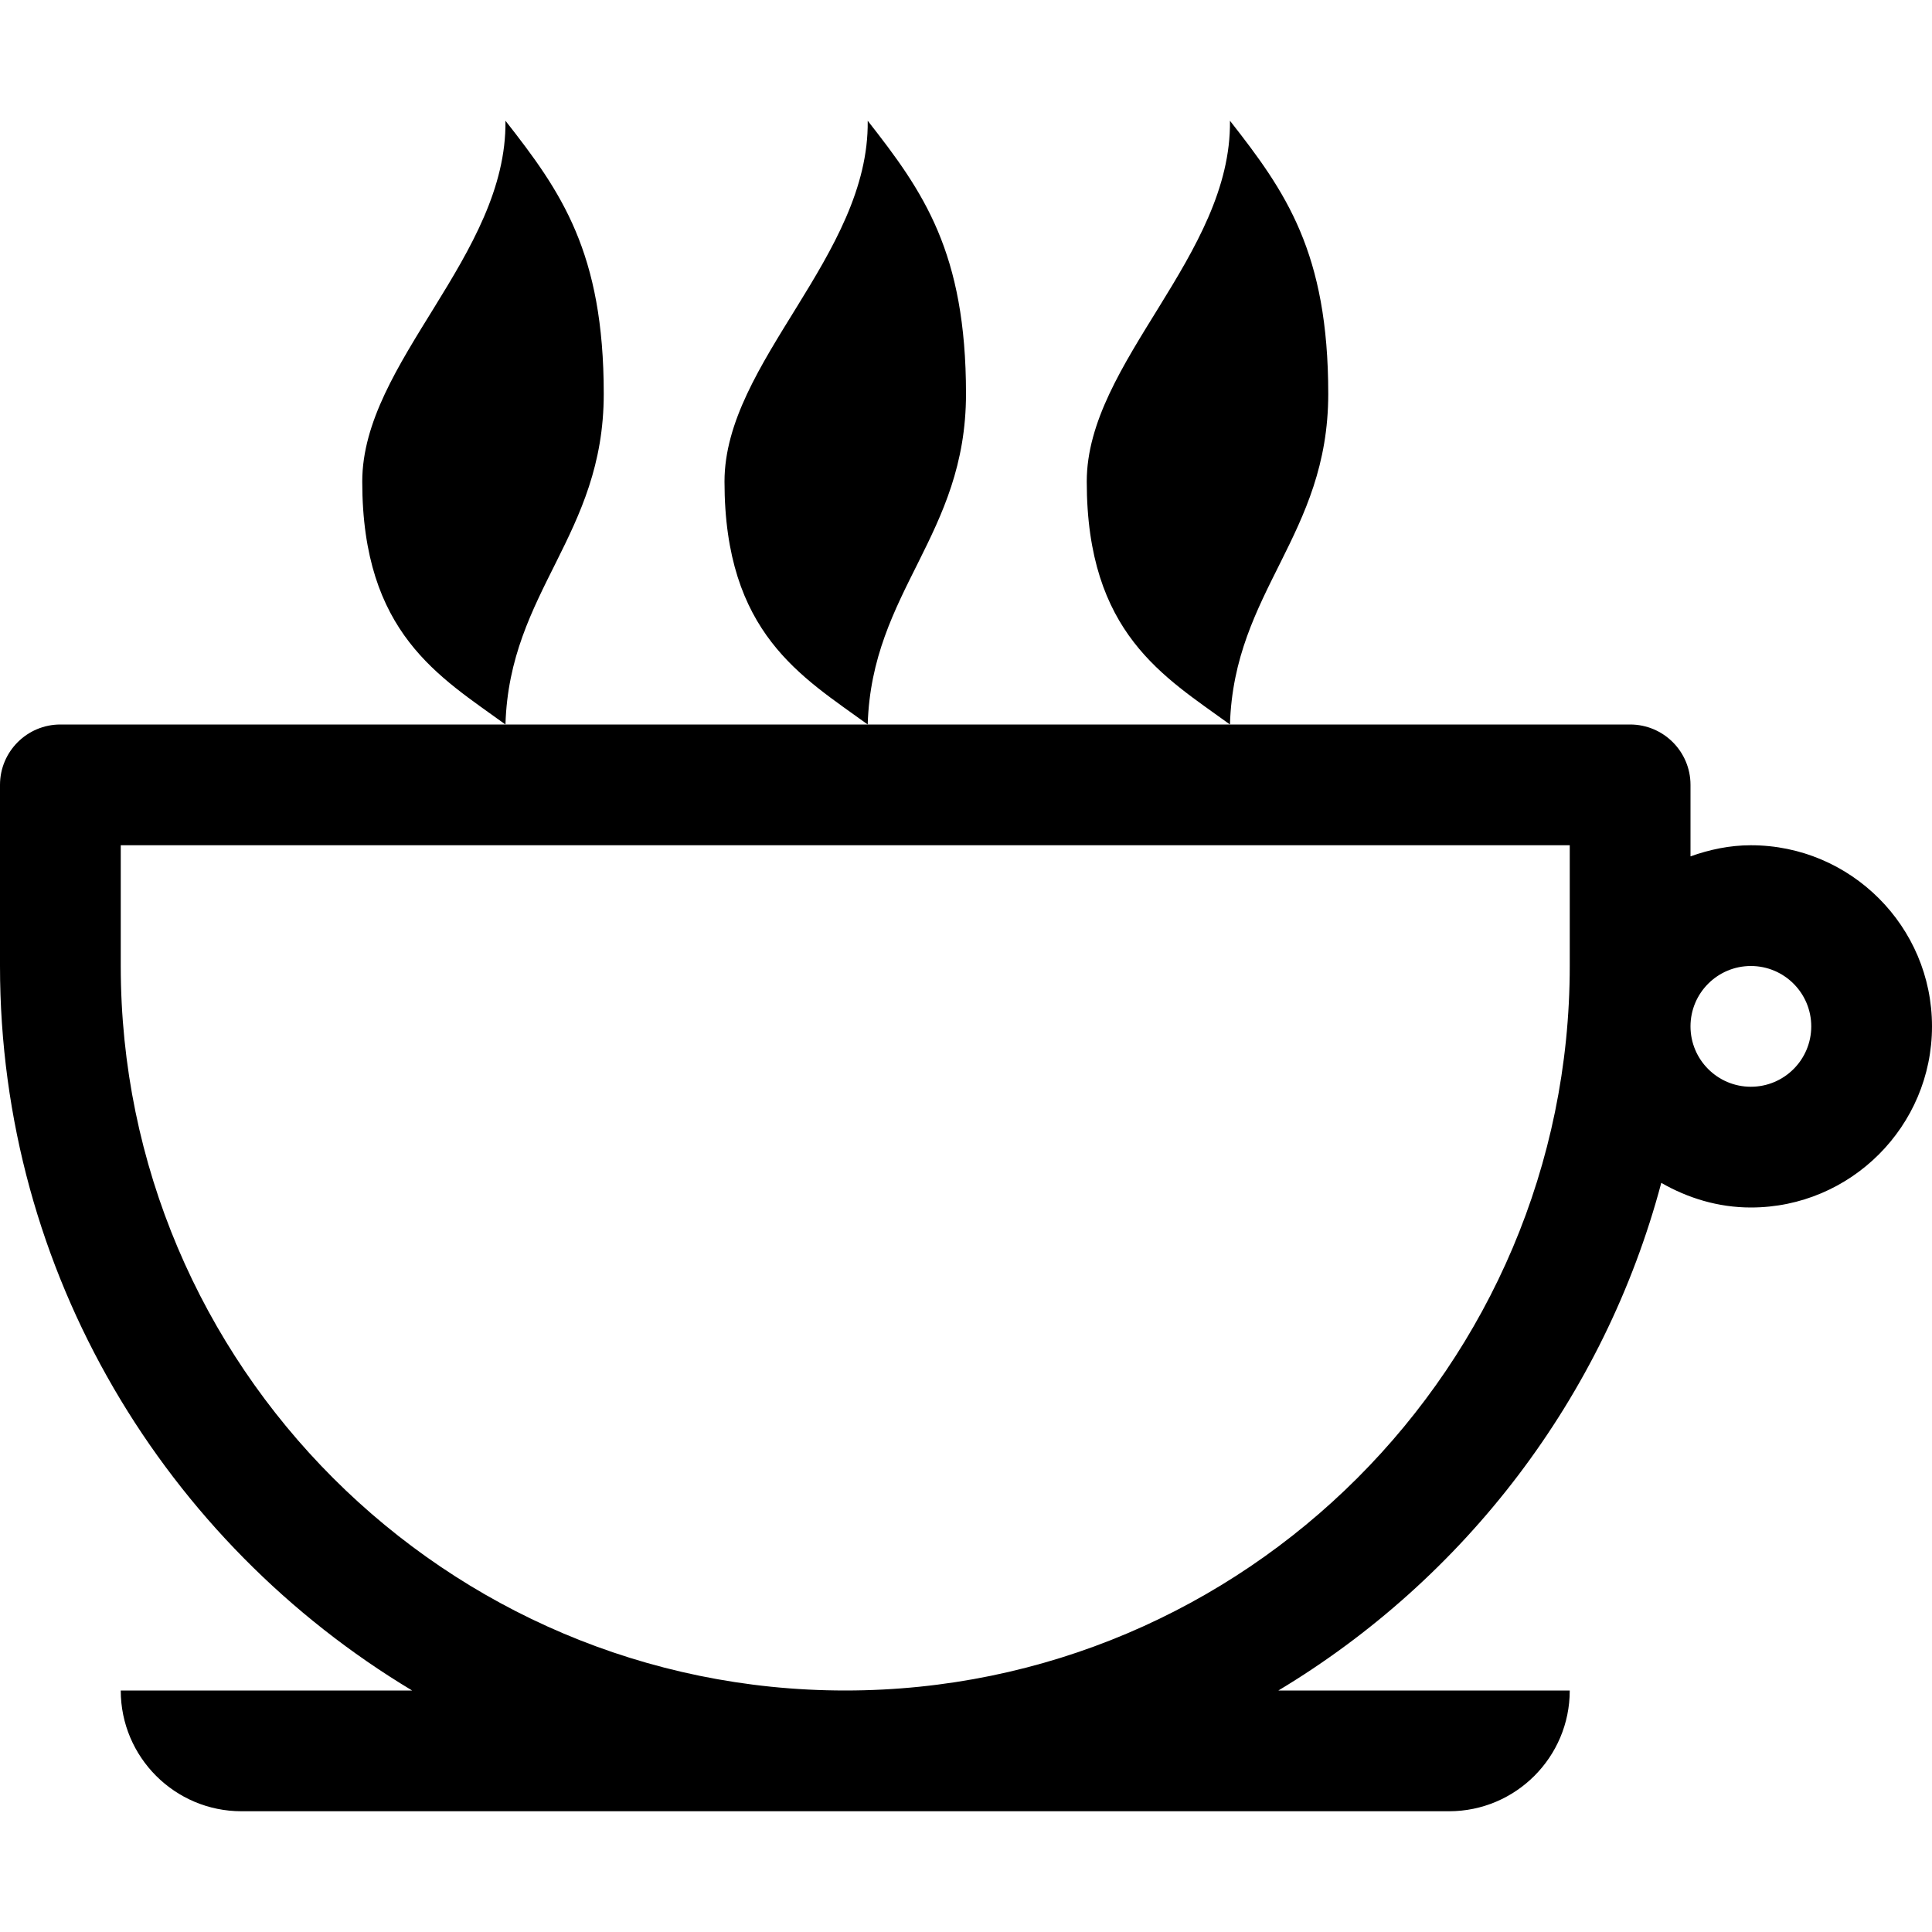
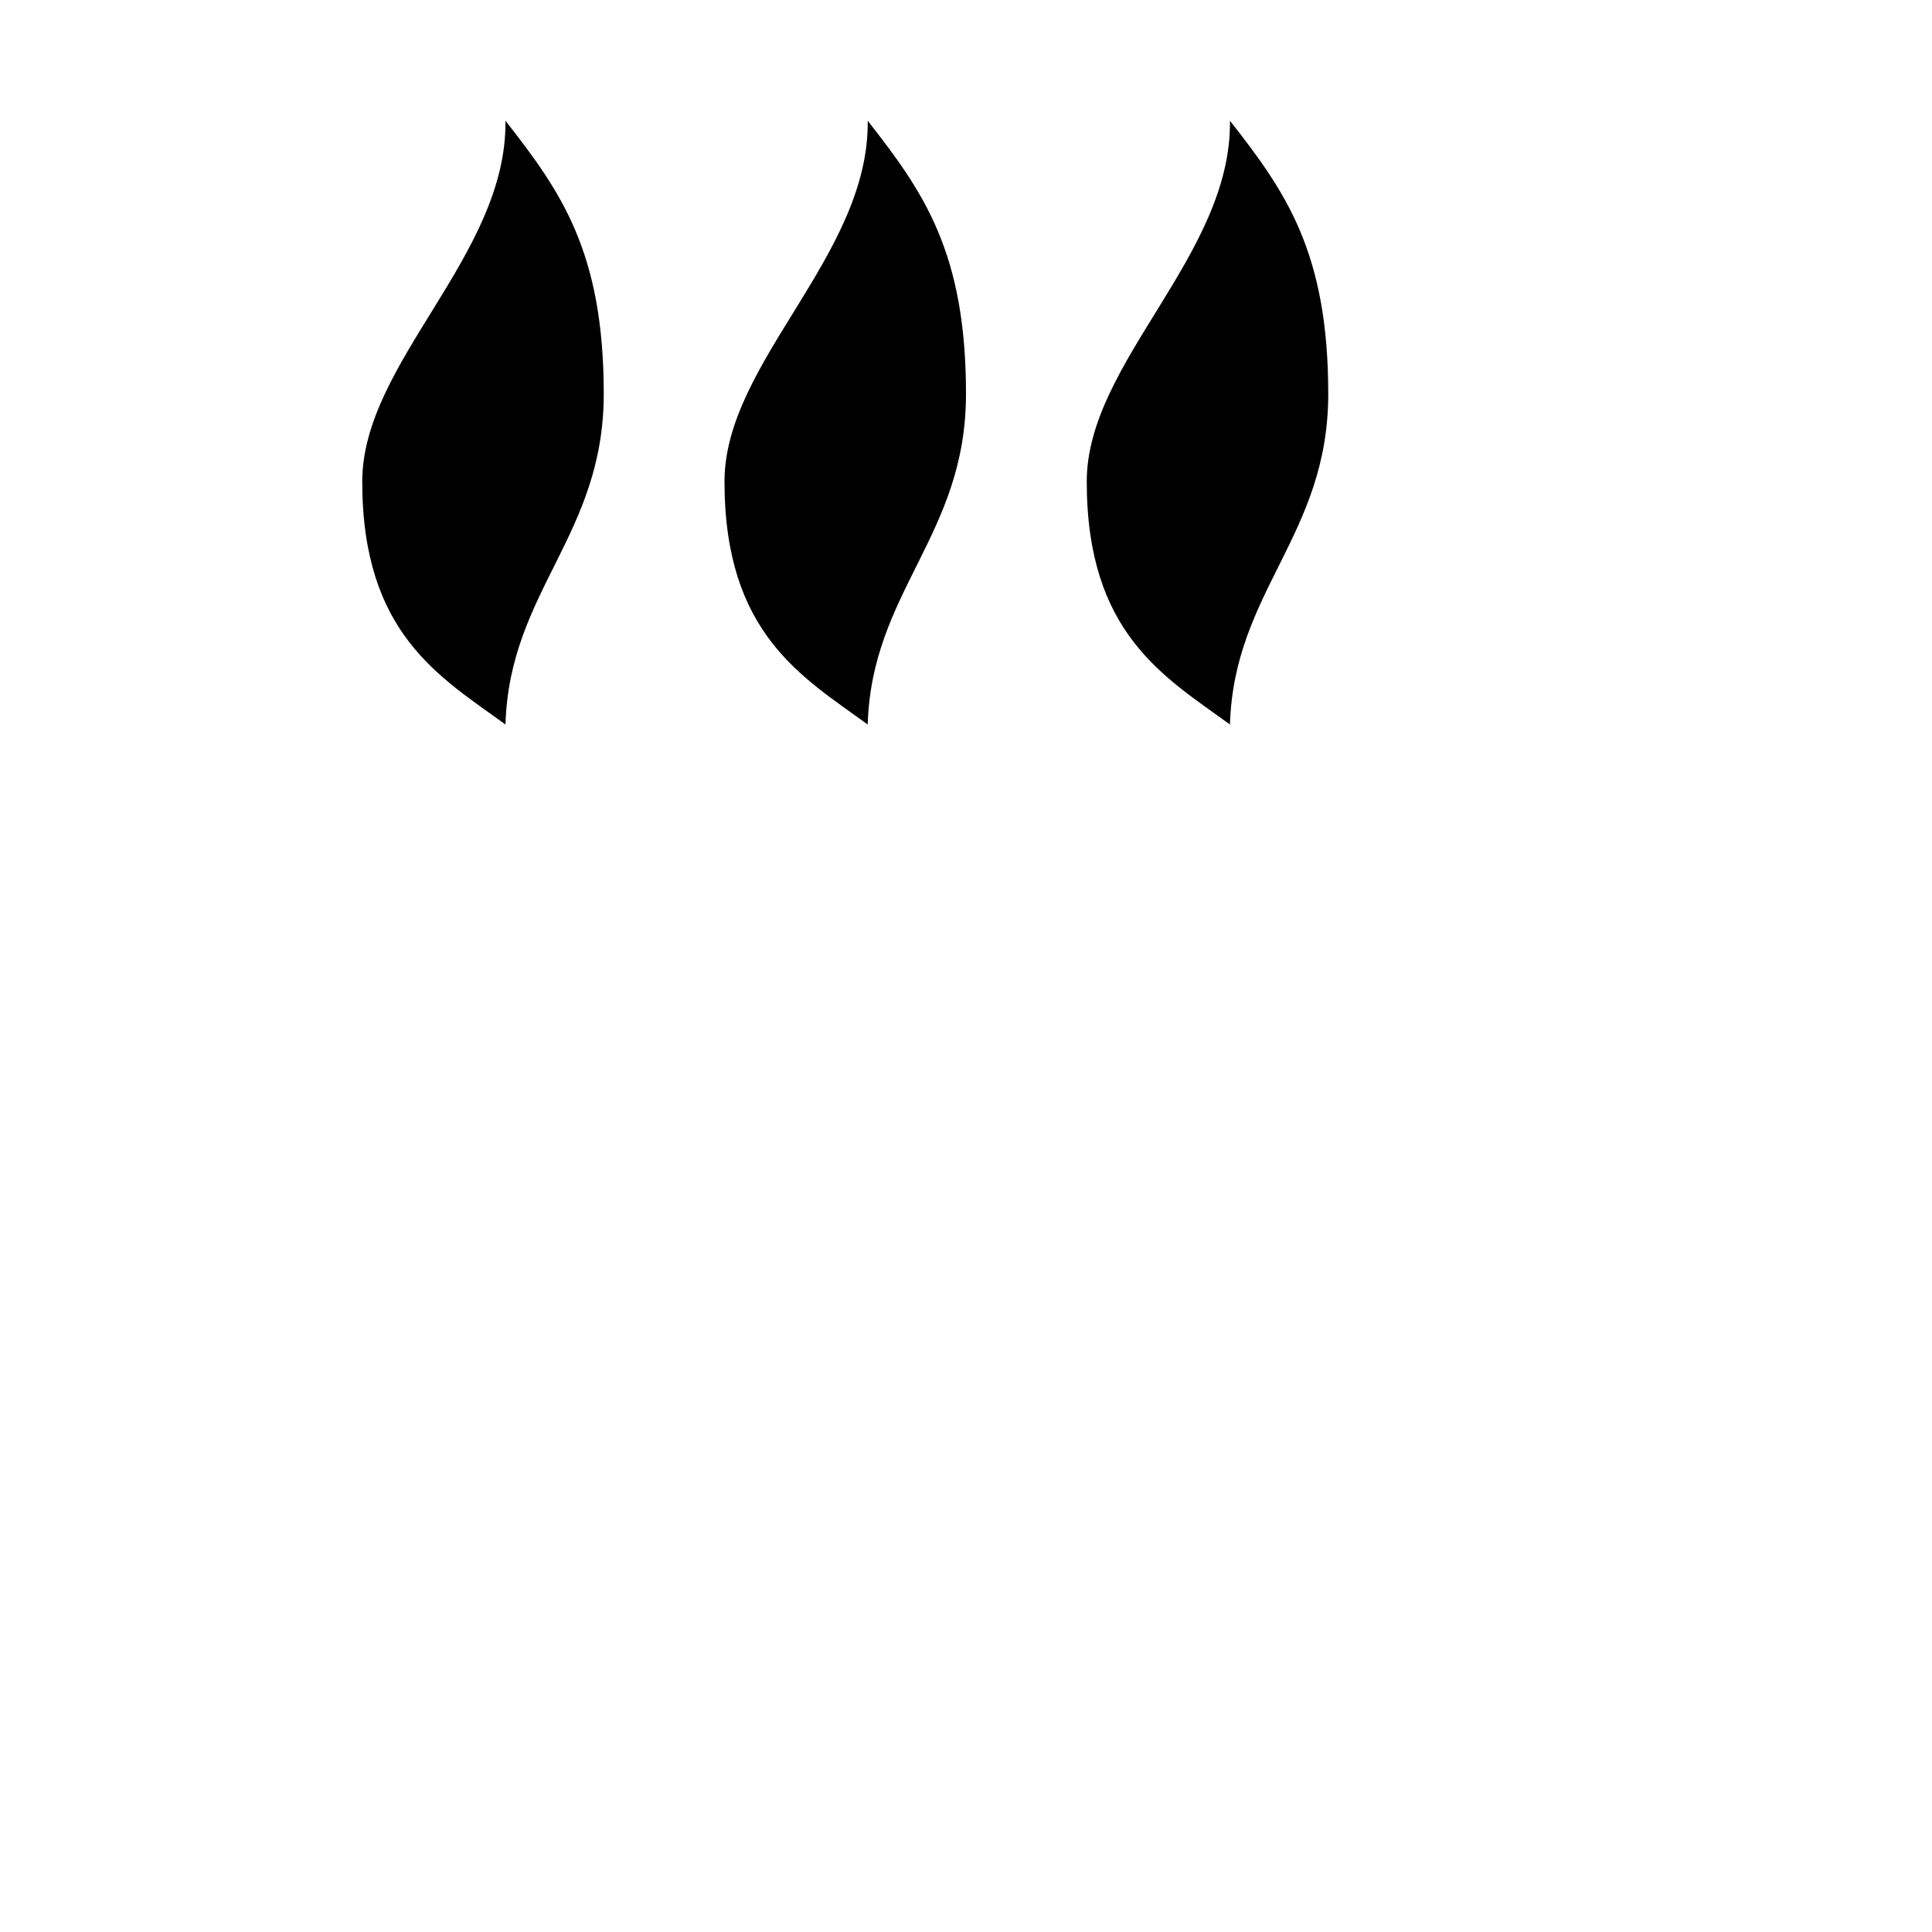
<svg xmlns="http://www.w3.org/2000/svg" xmlns:xlink="http://www.w3.org/1999/xlink" version="1.1" viewBox="0 0 16 16">
  <defs>
    <path id="path-1" d="M1.186,0c0.014,1.118 -1.186,2 -1.186,2.988c0,1.259 0.643,1.617 1.186,2.012c0.033,-1.106 0.814,-1.565 0.814,-2.738c0,-1.173 -0.352,-1.673 -0.814,-2.262Z" />
  </defs>
  <g>
-     <path d="M14.5,1c-0.176,0 -0.343,0.036 -0.5,0.092v-0.592c0,-0.276 -0.224,-0.5 -0.5,-0.5h-3.314h-3h-3h-3.686c-0.276,0 -0.5,0.224 -0.5,0.5v1.5c0,2.548 1.373,4.775 3.413,6h-2.413c0,0.552 0.448,1 1,1h10c0.552,0 1,-0.448 1,-1h-2.413c1.542,-0.926 2.697,-2.425 3.171,-4.204c0.22,0.126 0.471,0.204 0.742,0.204c0.827,0 1.5,-0.673 1.5,-1.5c0,-0.827 -0.673,-1.5 -1.5,-1.5Zm-7.5,7c-3.309,0 -6,-2.691 -6,-6v-1h12v1c0,3.309 -2.691,6 -6,6Zm7.5,-5c-0.276,0 -0.5,-0.224 -0.5,-0.5c0,-0.276 0.224,-0.5 0.5,-0.5c0.276,0 0.5,0.224 0.5,0.5c0,0.276 -0.224,0.5 -0.5,0.5Z" transform="translate(0, 6)" />
    <use transform="translate(3, 1)" xlink:href="#path-1" />
    <use transform="translate(6, 1)" xlink:href="#path-1" />
    <use transform="translate(9, 1)" xlink:href="#path-1" />
  </g>
</svg>